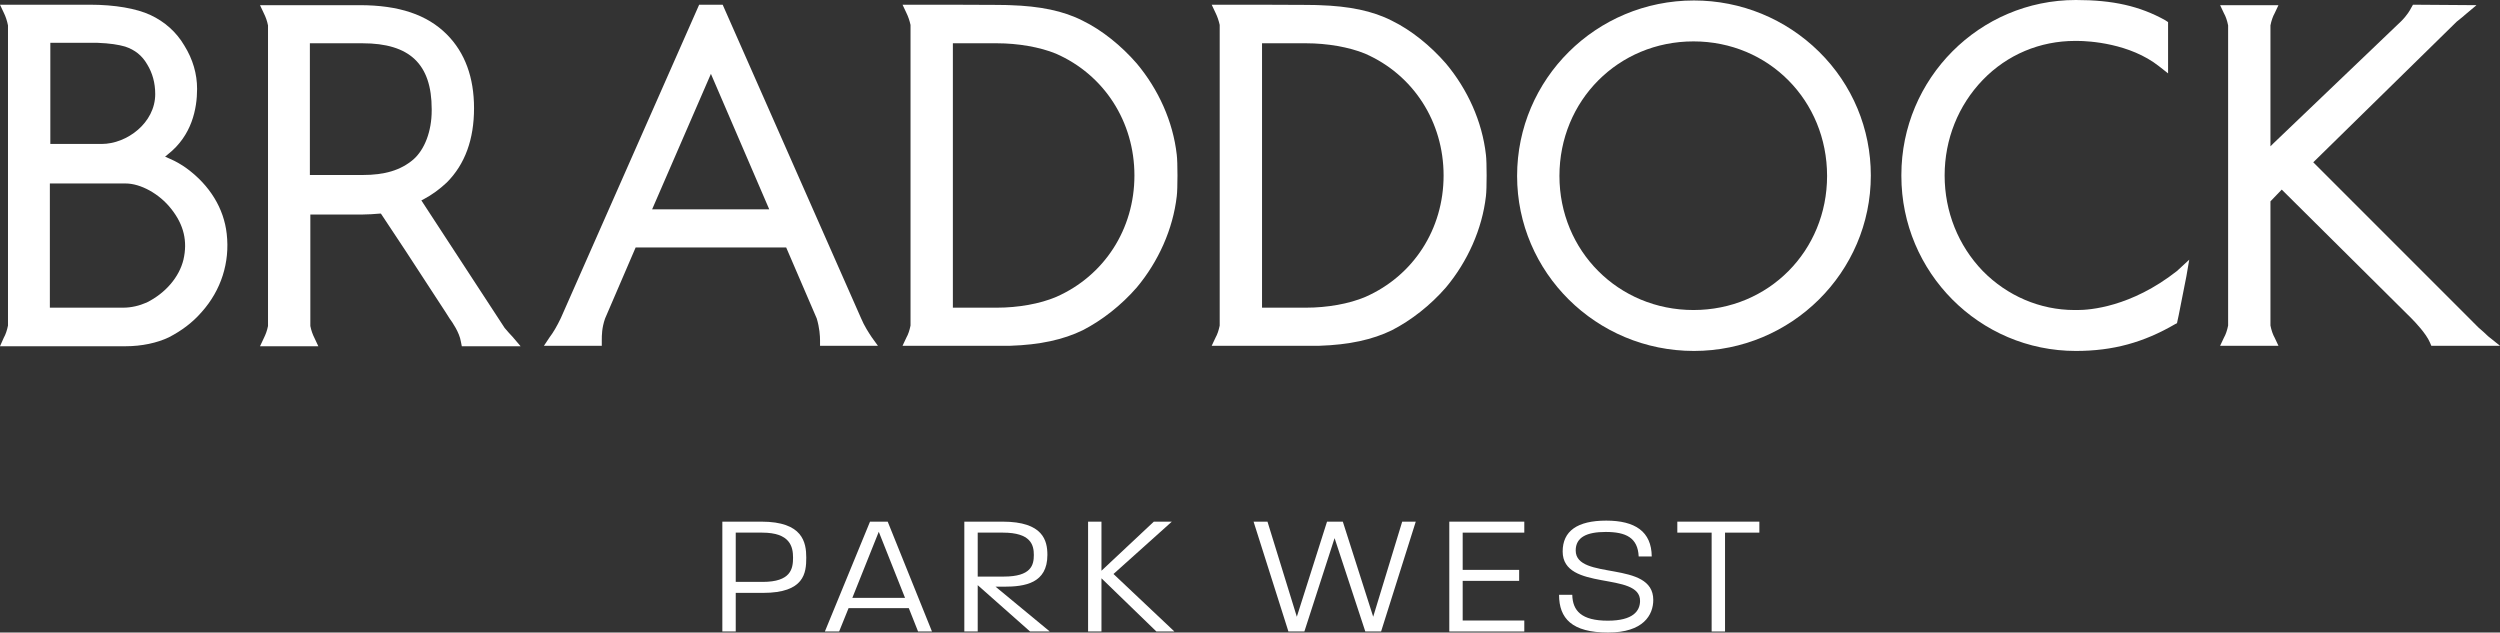
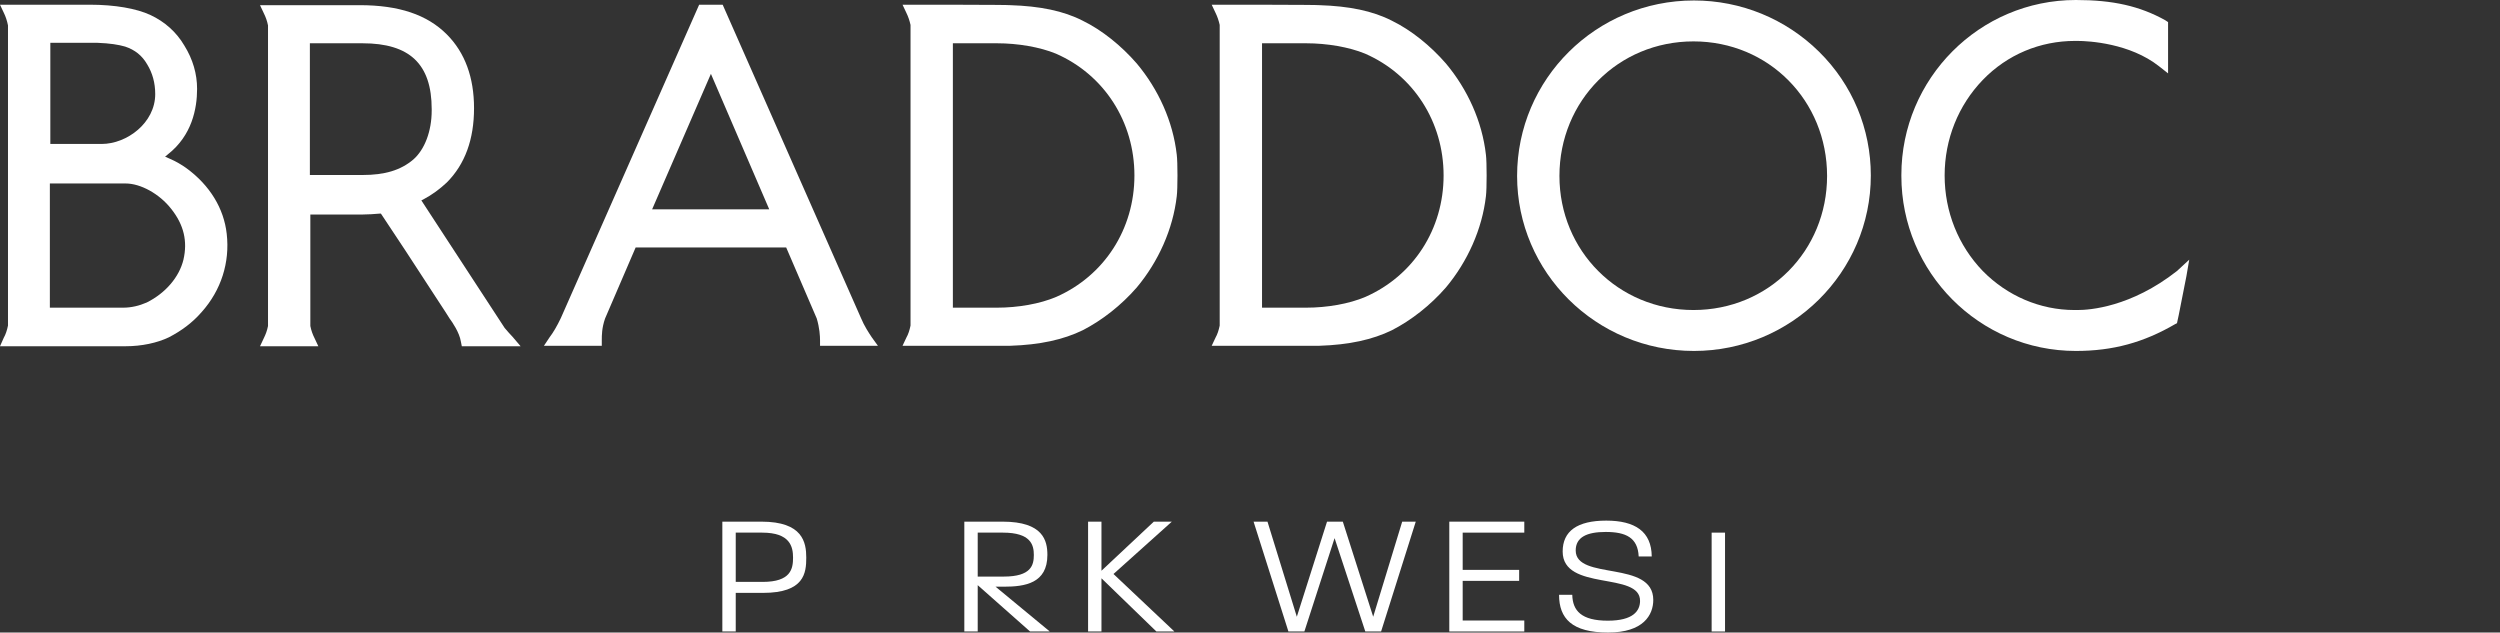
<svg xmlns="http://www.w3.org/2000/svg" width="249" height="63" viewBox="0 0 249 63" fill="none">
  <rect x="0" y="0" width="249" height="63" fill="#333333" stroke="none" />
  <path d="M22.581 23.287C22.909 26.145 22.019 28.91 20.099 31.065C19.162 32.143 18.084 32.94 16.819 33.596C15.648 34.158 14.102 34.486 12.509 34.486H0L0.375 33.642C0.562 33.315 0.703 32.893 0.796 32.424V2.53C0.703 2.062 0.562 1.64 0.375 1.265L0 0.469H8.948C11.431 0.469 13.586 0.843 14.992 1.499C16.397 2.155 17.569 3.186 18.365 4.545C19.208 5.904 19.63 7.356 19.63 8.856C19.63 10.824 19.115 13.495 16.725 15.369L16.444 15.603L16.866 15.79C17.522 16.072 18.084 16.399 18.599 16.774C20.895 18.461 22.3 20.757 22.581 23.287ZM9.698 4.264H5.013V14.338C5.013 14.338 9.698 14.338 10.12 14.338C12.649 14.338 15.46 12.229 15.46 9.371C15.46 8.247 15.179 7.263 14.664 6.419C14.149 5.529 13.446 4.967 12.462 4.639C11.806 4.451 10.963 4.311 9.698 4.264ZM18.271 25.864C18.693 24.037 18.318 22.397 17.053 20.804C15.882 19.305 14.008 18.274 12.509 18.274H4.966V30.644H12.275C13.071 30.644 13.867 30.456 14.617 30.128C16.491 29.191 17.85 27.598 18.271 25.864Z" fill="white" />
  <path d="M51.055 33.549L51.852 34.486H45.996L45.902 34.017C45.761 33.127 45.059 32.096 44.778 31.721C44.778 31.674 42.388 28.067 40.421 25.021L37.938 21.273H37.844C37.282 21.319 36.673 21.366 36.11 21.366H30.91V32.471C31.004 32.94 31.144 33.315 31.332 33.689L31.706 34.486H25.897L26.272 33.689C26.459 33.315 26.6 32.94 26.694 32.471V2.53C26.6 2.062 26.459 1.687 26.272 1.312L25.897 0.515H35.829C39.718 0.515 42.529 1.453 44.496 3.42C46.324 5.248 47.214 7.731 47.214 10.777C47.214 13.869 46.324 16.353 44.496 18.18C43.794 18.836 43.044 19.398 42.154 19.867L41.967 19.961L50.259 32.658C50.54 32.986 50.821 33.315 51.055 33.549ZM41.17 15.884C42.294 14.9 42.997 13.073 42.997 11.011V10.87C42.997 6.372 40.795 4.311 36.11 4.311H30.863V17.43H36.11C38.312 17.43 39.905 16.962 41.17 15.884Z" fill="white" />
  <path d="M87.439 34.439H81.676V33.924C81.676 33.455 81.629 32.658 81.348 31.721L78.303 24.646H63.311L60.266 31.721C59.938 32.658 59.938 33.408 59.938 33.877V34.439H54.176L54.738 33.596C55.066 33.174 55.487 32.471 55.862 31.674L69.636 0.469H71.978L85.752 31.674C86.08 32.471 86.549 33.174 86.83 33.596L87.439 34.439ZM64.951 20.851H76.617L70.807 7.356L64.951 20.851Z" fill="white" />
  <path d="M117.206 15.416C117.3 16.118 117.3 18.836 117.206 19.539C116.831 22.819 115.379 26.052 113.224 28.629C111.678 30.409 109.757 31.909 107.836 32.893C105.915 33.83 103.573 34.345 100.621 34.439H89.893L90.267 33.642C90.455 33.315 90.595 32.893 90.689 32.424V2.483C90.595 2.062 90.455 1.64 90.267 1.265L89.893 0.469C91.626 0.469 100.34 0.469 100.621 0.515C103.573 0.609 105.915 1.078 107.836 2.062C109.757 2.999 111.678 4.545 113.224 6.326C115.379 8.903 116.831 12.089 117.206 15.416ZM105.212 29.566C109.991 27.457 112.989 22.819 112.989 17.477C112.989 12.136 109.991 7.45 105.166 5.342C103.573 4.686 101.371 4.311 99.309 4.311H94.906V30.644H99.309C101.371 30.644 103.573 30.269 105.212 29.566Z" fill="white" />
  <path d="M147.999 15.416C148.092 16.118 148.092 18.836 147.999 19.539C147.624 22.819 146.171 26.052 144.016 28.629C142.47 30.409 140.549 31.909 138.629 32.893C136.708 33.83 134.365 34.345 131.414 34.439H120.685L121.06 33.642C121.247 33.315 121.388 32.893 121.482 32.424V2.483C121.388 2.062 121.247 1.64 121.06 1.265L120.685 0.469C122.419 0.469 131.133 0.469 131.414 0.515C134.365 0.609 136.708 1.078 138.629 2.062C140.549 2.999 142.47 4.545 144.016 6.326C146.171 8.903 147.624 12.089 147.999 15.416ZM136.005 29.566C140.784 27.457 143.782 22.819 143.782 17.477C143.782 12.136 140.784 7.45 135.958 5.342C134.365 4.686 132.163 4.311 130.102 4.311H125.698V30.644H130.102C132.163 30.644 134.365 30.269 136.005 29.566Z" fill="white" />
  <path d="M181.18 5.154C184.507 8.434 186.334 12.838 186.334 17.477C186.334 27.13 178.416 34.954 168.718 34.954C158.974 34.954 151.103 27.13 151.103 17.524C151.103 7.872 158.974 0.047 168.718 0.047C173.403 0.047 177.854 1.874 181.18 5.154ZM168.672 30.878C176.168 30.878 181.977 24.974 181.977 17.524C181.977 10.027 176.168 4.123 168.672 4.123C161.176 4.123 155.32 10.027 155.32 17.524C155.32 24.974 161.176 30.878 168.672 30.878Z" fill="white" />
  <path d="M216.877 31.956L216.83 32.19L216.643 32.284C213.504 34.111 210.459 34.954 206.757 34.954C197.153 34.954 189.376 27.13 189.376 17.524V17.43C189.376 7.825 197.153 0 206.757 0C210.459 0 213.129 0.609 215.659 2.015L215.94 2.202V7.309L215.05 6.607C212.145 4.311 208.069 4.076 206.898 4.076H206.664C203.197 4.076 199.917 5.435 197.481 7.965C195.045 10.496 193.686 13.869 193.686 17.477C193.686 21.085 195.045 24.459 197.481 26.989C199.917 29.472 203.197 30.878 206.617 30.878C206.617 30.878 206.757 30.878 206.945 30.878C208.116 30.878 212.239 30.597 216.83 26.989L218.048 25.864L217.767 27.504C217.392 29.332 216.971 31.628 216.877 31.956Z" fill="white" />
-   <path d="M247.829 33.502L249 34.439H242.16L242.019 34.111C241.645 33.221 240.52 32.049 240.145 31.674C240.145 31.674 228.386 20.007 227.402 19.023L227.262 18.883L226.137 20.054V32.424C226.231 32.893 226.372 33.315 226.559 33.642L226.934 34.439H221.124L221.499 33.642C221.687 33.315 221.827 32.893 221.921 32.424V2.53C221.827 2.062 221.687 1.64 221.499 1.312L221.124 0.515H226.934L226.559 1.312C226.372 1.64 226.231 2.062 226.137 2.53V14.572L226.419 14.291C229.37 11.48 238.927 2.343 239.162 2.109C239.771 1.499 240.052 0.984 240.145 0.797L240.333 0.469L246.658 0.515L245.486 1.499C245.299 1.687 245.018 1.874 244.69 2.155L230.401 16.165L246.845 32.612C247.22 32.94 247.548 33.221 247.829 33.502Z" fill="white" />
  <path d="M71.945 62.897V51.956H75.843C79.962 51.956 80.304 54.025 80.304 55.546C80.304 57.068 80.116 59.051 75.996 59.051H73.279V62.897H71.945ZM73.279 57.957H75.962C78.766 57.957 78.988 56.657 78.988 55.546C78.988 54.452 78.697 53.05 75.911 53.05H73.279V57.957Z" fill="white" />
-   <path d="M82.158 62.897L86.654 51.956H88.415L92.825 62.897H91.44L90.517 60.572H84.517L83.577 62.897H82.158ZM84.893 59.547H90.141L87.526 52.965L84.893 59.547Z" fill="white" />
  <path d="M96.047 62.897V51.956H99.859C103.91 51.956 104.32 53.854 104.32 55.273C104.32 58.093 102.098 58.435 99.978 58.435H99.158L104.559 62.897H102.594L97.38 58.282V62.897H96.047ZM97.38 57.427H99.978C102.713 57.427 102.97 56.281 102.97 55.273C102.97 54.264 102.662 53.05 99.893 53.05H97.38V57.427Z" fill="white" />
  <path d="M108.373 62.897V51.956H109.706V56.845L114.92 51.956H116.715L110.903 57.17L116.971 62.897H115.176L109.706 57.598V62.897H108.373Z" fill="white" />
  <path d="M128.326 62.897L124.856 51.956H126.241L129.164 61.427L132.172 51.956H133.745L136.77 61.427L139.659 51.956H141.01L137.557 62.897H135.984L132.924 53.597L129.916 62.897H128.326Z" fill="white" />
  <path d="M144.35 62.897V51.956H151.82V53.05H145.683V56.76H151.307V57.854H145.683V61.803H151.82V62.897H144.35Z" fill="white" />
  <path d="M160.171 63C156.564 63 155.282 61.598 155.282 59.239H156.598C156.632 60.829 157.504 61.82 160.137 61.82C162.666 61.82 163.333 60.846 163.35 59.871C163.401 56.88 155.641 58.948 155.641 54.931C155.641 52.896 157.094 51.853 159.983 51.853C162.837 51.853 164.495 52.93 164.513 55.426H163.213C163.128 53.546 161.931 52.982 159.931 52.982C158.034 52.982 156.94 53.512 156.94 54.828C156.94 57.854 164.666 55.751 164.666 59.752C164.666 61.256 163.675 63 160.171 63Z" fill="white" />
-   <path d="M170.479 62.897V53.05H167.061V51.956H175.232V53.05H171.813V62.897H170.479Z" fill="white" />
+   <path d="M170.479 62.897V53.05H167.061H175.232V53.05H171.813V62.897H170.479Z" fill="white" />
</svg>